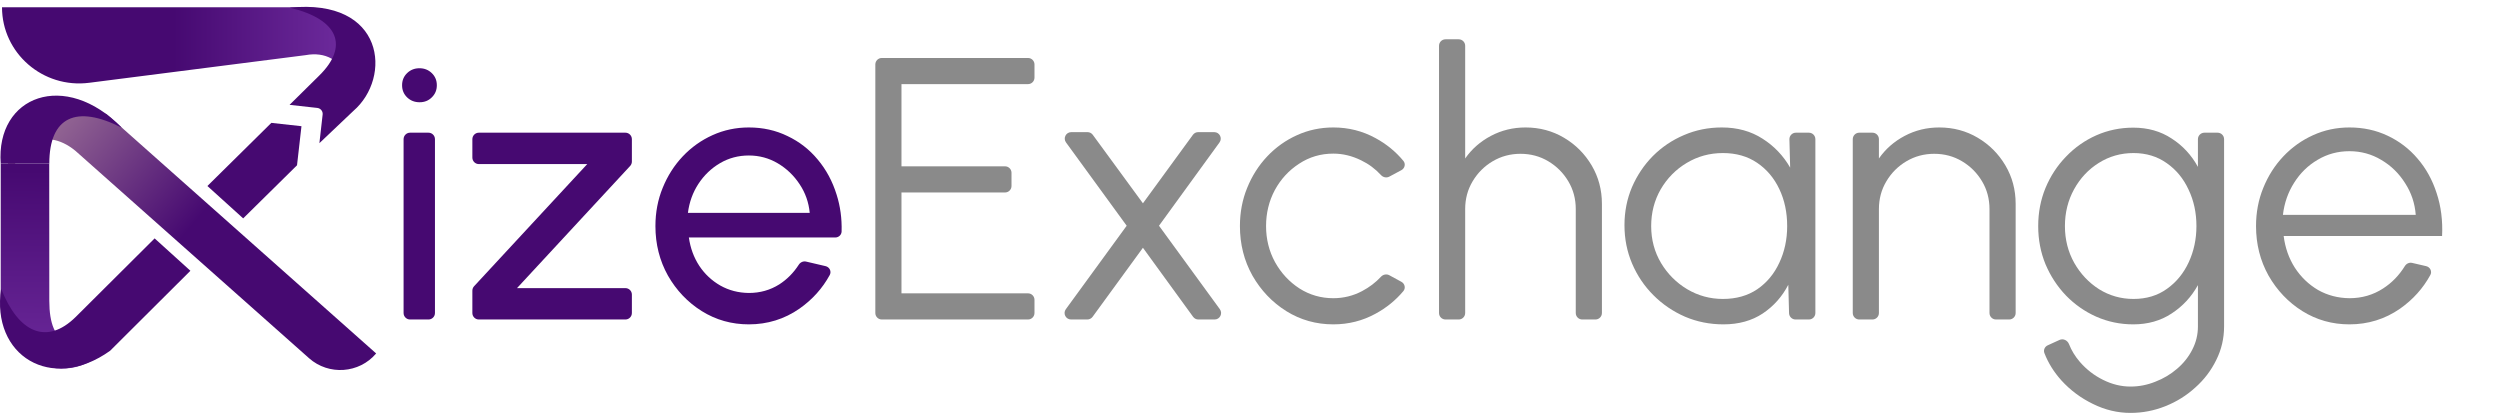
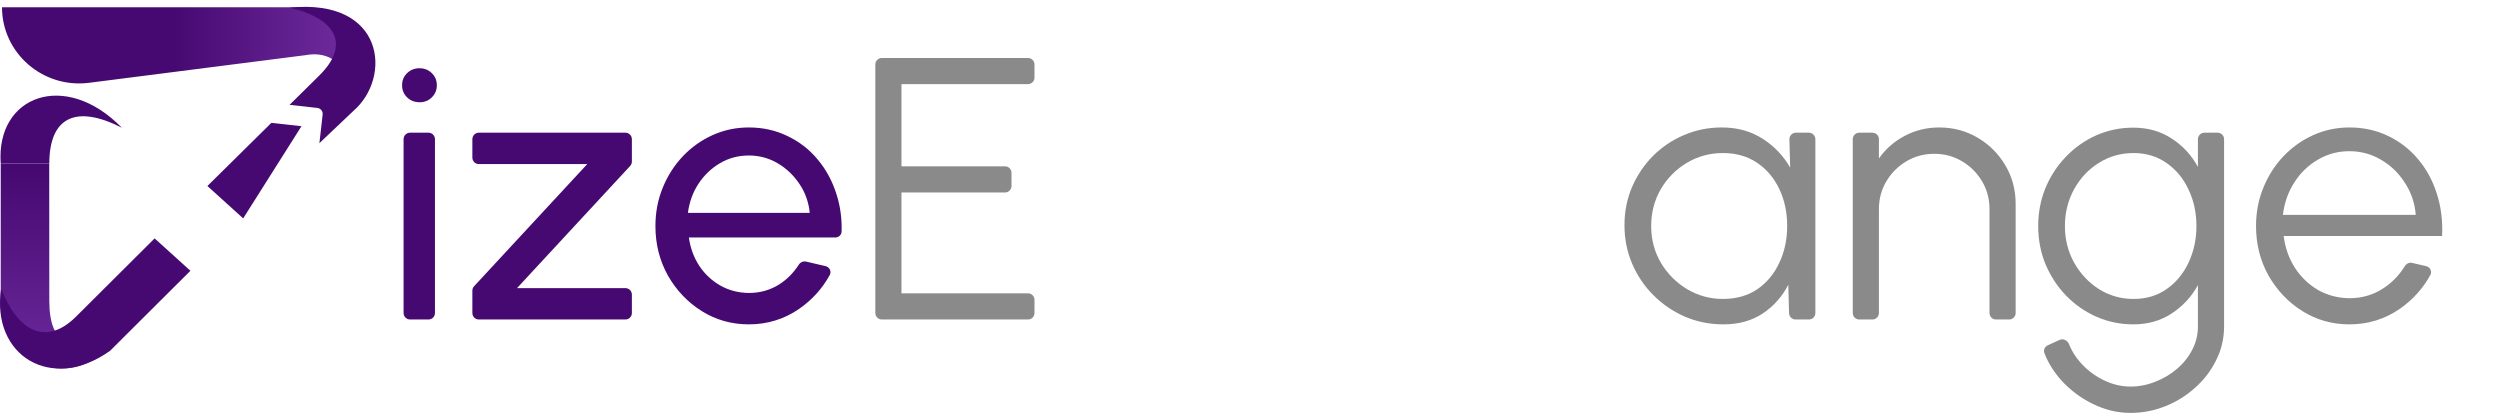
<svg xmlns="http://www.w3.org/2000/svg" width="199" height="33" viewBox="0 0 199 33" fill="none">
-   <path d="M29.941 28.135L8.477 9.075C2.863 7.466 -0.31 10.261 0.884 14.892C0.884 11.538 3.485 9.937 6.003 12.005L24.601 28.514C26.168 29.904 28.592 29.732 29.941 28.135Z" fill="url(#paint0_linear_221_3125)" />
  <path d="M0.058 13.025C-0.343 7.602 5.206 5.552 9.698 10.169C6.076 8.313 3.925 9.295 3.925 13.025H3.919H0.058Z" fill="#460971" />
  <path d="M0.058 13.025L0.058 23.934C-0.155 29.474 6.876 31.505 9.31 26.417C5.841 28.174 3.924 27.664 3.924 23.934L3.919 13.025H0.058Z" fill="url(#paint1_linear_221_3125)" />
  <path d="M0.16 0.576H24.323C29.459 0.745 30.944 6.942 26.585 9.836C28.819 7.408 27.55 3.791 24.323 4.39L7.096 6.59C3.419 7.06 0.16 4.234 0.16 0.576Z" fill="url(#paint2_linear_221_3125)" />
  <path d="M28.125 8.833C31.219 6.171 30.635 -0.164 23.066 0.611C27.02 1.553 27.74 3.717 25.423 6.003L23.049 8.347L25.257 8.591C25.503 8.619 25.686 8.825 25.685 9.065C25.686 9.083 25.684 9.102 25.682 9.121L25.424 11.395L28.125 8.833Z" fill="#460971" />
-   <path fill-rule="evenodd" clip-rule="evenodd" d="M19.357 17.383L23.643 13.155L23.997 10.046L21.6 9.78L16.509 14.806L19.357 17.383ZM12.308 18.976L6.029 25.226C3.712 27.512 1.452 26.471 0.09 22.975C-0.723 28.328 4.096 31.258 8.763 27.922L15.156 21.554L12.308 18.976Z" fill="#460971" />
+   <path fill-rule="evenodd" clip-rule="evenodd" d="M19.357 17.383L23.997 10.046L21.6 9.78L16.509 14.806L19.357 17.383ZM12.308 18.976L6.029 25.226C3.712 27.512 1.452 26.471 0.09 22.975C-0.723 28.328 4.096 31.258 8.763 27.922L15.156 21.554L12.308 18.976Z" fill="#460971" />
  <path d="M32.125 11.079C32.125 10.794 32.356 10.562 32.641 10.562H34.107C34.392 10.562 34.623 10.794 34.623 11.079V24.916C34.623 25.201 34.392 25.432 34.107 25.432H32.641C32.356 25.432 32.125 25.201 32.125 24.916V11.079ZM33.404 8.139C33.007 8.139 32.675 8.01 32.407 7.752C32.14 7.494 32.006 7.172 32.006 6.786C32.006 6.399 32.14 6.077 32.407 5.819C32.675 5.561 33.002 5.432 33.389 5.432C33.775 5.432 34.103 5.561 34.37 5.819C34.638 6.077 34.772 6.399 34.772 6.786C34.772 7.172 34.638 7.494 34.37 7.752C34.112 8.01 33.79 8.139 33.404 8.139Z" fill="#460971" />
  <path d="M50.298 12.858C50.298 12.988 50.249 13.114 50.161 13.209L41.154 22.934H49.782C50.067 22.934 50.298 23.165 50.298 23.45V24.916C50.298 25.201 50.067 25.432 49.782 25.432H38.116C37.831 25.432 37.6 25.201 37.6 24.916V23.136C37.6 23.006 37.649 22.881 37.737 22.785L46.745 13.061H38.116C37.831 13.061 37.6 12.829 37.6 12.544V11.079C37.6 10.794 37.831 10.562 38.116 10.562H49.782C50.067 10.562 50.298 10.794 50.298 11.079V12.858Z" fill="#460971" />
  <path d="M59.607 25.819C58.239 25.819 56.99 25.467 55.86 24.763C54.739 24.059 53.842 23.117 53.168 21.938C52.504 20.748 52.172 19.435 52.172 17.997C52.172 16.907 52.365 15.891 52.752 14.949C53.139 13.997 53.669 13.165 54.343 12.451C55.027 11.727 55.82 11.162 56.722 10.756C57.624 10.349 58.586 10.146 59.607 10.146C60.727 10.146 61.753 10.374 62.685 10.83C63.627 11.276 64.43 11.901 65.094 12.704C65.768 13.507 66.268 14.438 66.596 15.499C66.888 16.419 67.02 17.394 66.992 18.425C66.984 18.696 66.758 18.904 66.488 18.904H54.834C54.953 19.747 55.23 20.5 55.666 21.165C56.103 21.819 56.658 22.339 57.332 22.726C58.016 23.112 58.774 23.311 59.607 23.32C60.499 23.32 61.307 23.093 62.031 22.637C62.651 22.237 63.169 21.714 63.585 21.068C63.71 20.874 63.94 20.77 64.165 20.822L65.717 21.185C66.033 21.259 66.204 21.605 66.048 21.89C65.465 22.957 64.661 23.85 63.636 24.57C62.437 25.402 61.094 25.819 59.607 25.819ZM54.759 16.942H64.454C64.375 16.109 64.107 15.351 63.651 14.666C63.195 13.973 62.615 13.417 61.912 13.001C61.208 12.585 60.44 12.377 59.607 12.377C58.774 12.377 58.011 12.58 57.317 12.986C56.623 13.393 56.048 13.943 55.592 14.637C55.146 15.321 54.868 16.089 54.759 16.942Z" fill="#460971" />
  <path d="M70.192 25.432C69.907 25.432 69.676 25.201 69.676 24.916V5.131C69.676 4.846 69.907 4.615 70.192 4.615H81.829C82.114 4.615 82.345 4.846 82.345 5.131V6.18C82.345 6.465 82.114 6.696 81.829 6.696H71.758V13.239H80C80.285 13.239 80.516 13.47 80.516 13.755V14.805C80.516 15.09 80.285 15.321 80 15.321H71.758V23.35H81.829C82.114 23.35 82.345 23.581 82.345 23.866V24.916C82.345 25.201 82.114 25.432 81.829 25.432H70.192Z" fill="#8A8A8A" />
-   <path d="M85.257 25.432C84.835 25.432 84.591 24.953 84.84 24.612L89.684 17.968L84.854 11.338C84.605 10.997 84.849 10.518 85.271 10.518H86.567C86.731 10.518 86.886 10.596 86.984 10.729L90.977 16.183L94.957 10.73C95.054 10.597 95.209 10.518 95.374 10.518H96.656C97.077 10.518 97.321 10.996 97.073 11.338L92.256 17.968L97.1 24.612C97.349 24.953 97.105 25.432 96.683 25.432H95.389C95.224 25.432 95.069 25.353 94.971 25.219L90.977 19.722L86.969 25.22C86.871 25.353 86.716 25.432 86.551 25.432H85.257Z" fill="#8A8A8A" />
-   <path d="M109.923 22.031C110.095 21.846 110.368 21.788 110.589 21.908L111.552 22.432C111.825 22.58 111.907 22.935 111.708 23.172C111.096 23.902 110.358 24.502 109.493 24.971C108.462 25.536 107.342 25.819 106.132 25.819C104.764 25.819 103.515 25.467 102.385 24.763C101.265 24.059 100.368 23.117 99.694 21.938C99.029 20.748 98.698 19.435 98.698 17.997C98.698 16.907 98.891 15.891 99.277 14.949C99.664 13.997 100.194 13.165 100.868 12.451C101.552 11.727 102.345 11.162 103.248 10.756C104.15 10.349 105.111 10.146 106.132 10.146C107.342 10.146 108.462 10.429 109.493 10.994C110.359 11.464 111.097 12.067 111.709 12.805C111.908 13.044 111.823 13.398 111.55 13.545L110.588 14.06C110.367 14.179 110.096 14.12 109.926 13.935C109.471 13.44 108.945 13.049 108.348 12.763C107.624 12.406 106.886 12.228 106.132 12.228C105.131 12.228 104.224 12.495 103.411 13.031C102.598 13.556 101.954 14.255 101.478 15.127C101.012 16 100.779 16.956 100.779 17.997C100.779 19.038 101.017 19.995 101.493 20.867C101.979 21.739 102.628 22.438 103.441 22.964C104.254 23.479 105.151 23.737 106.132 23.737C106.945 23.737 107.708 23.549 108.422 23.172C109.001 22.866 109.501 22.486 109.923 22.031Z" fill="#8A8A8A" />
-   <path d="M127.513 16.228V24.916C127.513 25.201 127.281 25.432 126.996 25.432H125.947C125.662 25.432 125.431 25.201 125.431 24.916V16.644C125.431 15.831 125.233 15.093 124.836 14.429C124.439 13.764 123.909 13.234 123.245 12.838C122.581 12.441 121.842 12.243 121.029 12.243C120.226 12.243 119.488 12.441 118.814 12.838C118.15 13.234 117.619 13.764 117.223 14.429C116.826 15.093 116.628 15.831 116.628 16.644V24.916C116.628 25.201 116.397 25.432 116.112 25.432H115.063C114.777 25.432 114.546 25.201 114.546 24.916V3.644C114.546 3.359 114.777 3.128 115.063 3.128H116.112C116.397 3.128 116.628 3.359 116.628 3.644V12.614C117.153 11.861 117.837 11.261 118.68 10.815C119.523 10.369 120.44 10.146 121.431 10.146C122.551 10.146 123.572 10.419 124.494 10.964C125.416 11.509 126.149 12.243 126.695 13.165C127.24 14.087 127.513 15.108 127.513 16.228Z" fill="#8A8A8A" />
  <path d="M142.437 11.092C142.429 10.802 142.662 10.562 142.953 10.562H143.988C144.273 10.562 144.504 10.794 144.504 11.079V24.916C144.504 25.201 144.273 25.432 143.988 25.432H142.925C142.646 25.432 142.417 25.209 142.409 24.93L142.348 22.666C141.863 23.608 141.184 24.371 140.311 24.956C139.439 25.531 138.398 25.819 137.189 25.819C136.098 25.819 135.077 25.615 134.126 25.209C133.174 24.793 132.336 24.223 131.613 23.499C130.889 22.775 130.324 21.938 129.917 20.986C129.511 20.034 129.308 19.013 129.308 17.923C129.308 16.852 129.506 15.846 129.903 14.904C130.309 13.963 130.864 13.135 131.568 12.421C132.282 11.707 133.104 11.152 134.036 10.756C134.978 10.349 135.984 10.146 137.055 10.146C138.294 10.146 139.374 10.444 140.296 11.038C141.218 11.623 141.952 12.391 142.497 13.343L142.437 11.092ZM137.144 23.796C138.205 23.796 139.117 23.539 139.88 23.023C140.643 22.498 141.228 21.794 141.635 20.912C142.051 20.029 142.259 19.058 142.259 17.997C142.259 16.907 142.051 15.925 141.635 15.053C141.218 14.171 140.628 13.472 139.865 12.957C139.102 12.441 138.195 12.183 137.144 12.183C136.093 12.183 135.132 12.446 134.259 12.971C133.397 13.487 132.708 14.186 132.192 15.068C131.687 15.95 131.434 16.927 131.434 17.997C131.434 19.078 131.697 20.059 132.222 20.941C132.748 21.814 133.442 22.508 134.304 23.023C135.176 23.539 136.123 23.796 137.144 23.796Z" fill="#8A8A8A" />
  <path d="M160.446 16.228V24.916C160.446 25.201 160.215 25.432 159.93 25.432H158.881C158.596 25.432 158.364 25.201 158.364 24.916V16.644C158.364 15.831 158.166 15.093 157.77 14.429C157.373 13.764 156.843 13.234 156.179 12.838C155.514 12.441 154.776 12.243 153.963 12.243C153.16 12.243 152.422 12.441 151.748 12.838C151.083 13.234 150.553 13.764 150.157 14.429C149.76 15.093 149.562 15.831 149.562 16.644V24.916C149.562 25.201 149.331 25.432 149.045 25.432H147.996C147.711 25.432 147.48 25.201 147.48 24.916V11.079C147.48 10.794 147.711 10.562 147.996 10.562H149.045C149.331 10.562 149.562 10.794 149.562 11.079V12.614C150.087 11.861 150.771 11.261 151.614 10.815C152.456 10.369 153.373 10.146 154.365 10.146C155.485 10.146 156.506 10.419 157.428 10.964C158.35 11.509 159.083 12.243 159.628 13.165C160.174 14.087 160.446 15.108 160.446 16.228Z" fill="#8A8A8A" />
  <path d="M174.955 11.079C174.955 10.794 175.186 10.562 175.471 10.562H176.52C176.806 10.562 177.037 10.794 177.037 11.079V25.982C177.037 26.934 176.829 27.826 176.412 28.659C176.006 29.491 175.451 30.22 174.747 30.845C174.053 31.479 173.26 31.975 172.368 32.331C171.475 32.688 170.549 32.867 169.587 32.867C168.556 32.867 167.56 32.629 166.598 32.153C165.637 31.687 164.799 31.063 164.085 30.279C163.489 29.616 163.038 28.892 162.734 28.107C162.64 27.864 162.761 27.596 162.997 27.488L163.939 27.058C164.232 26.924 164.573 27.089 164.691 27.389C164.893 27.901 165.182 28.374 165.557 28.807C166.083 29.412 166.697 29.888 167.401 30.235C168.115 30.592 168.844 30.77 169.587 30.77C170.271 30.77 170.93 30.641 171.565 30.384C172.209 30.136 172.784 29.794 173.29 29.358C173.805 28.921 174.211 28.411 174.509 27.826C174.806 27.251 174.955 26.636 174.955 25.982V22.696C174.439 23.628 173.741 24.381 172.858 24.956C171.986 25.531 170.97 25.819 169.81 25.819C168.769 25.819 167.788 25.615 166.866 25.209C165.954 24.802 165.151 24.242 164.457 23.529C163.763 22.805 163.218 21.972 162.821 21.031C162.435 20.089 162.241 19.078 162.241 17.997C162.241 16.917 162.435 15.906 162.821 14.964C163.218 14.012 163.763 13.18 164.457 12.466C165.151 11.742 165.954 11.177 166.866 10.771C167.788 10.364 168.769 10.161 169.81 10.161C170.97 10.161 171.986 10.448 172.858 11.023C173.741 11.588 174.439 12.342 174.955 13.284V11.079ZM169.825 23.796C170.856 23.796 171.743 23.529 172.487 22.993C173.24 22.458 173.82 21.749 174.226 20.867C174.633 19.985 174.836 19.028 174.836 17.997C174.836 16.936 174.628 15.97 174.211 15.098C173.805 14.215 173.225 13.512 172.472 12.986C171.718 12.451 170.836 12.183 169.825 12.183C168.814 12.183 167.892 12.446 167.059 12.971C166.236 13.487 165.582 14.186 165.096 15.068C164.611 15.95 164.368 16.927 164.368 17.997C164.368 19.068 164.616 20.044 165.111 20.927C165.607 21.799 166.266 22.498 167.089 23.023C167.922 23.539 168.834 23.796 169.825 23.796Z" fill="#8A8A8A" />
  <path d="M187.014 25.819C185.646 25.819 184.397 25.467 183.267 24.763C182.147 24.059 181.25 23.117 180.576 21.938C179.912 20.748 179.58 19.435 179.58 17.997C179.58 16.907 179.773 15.891 180.16 14.949C180.546 13.997 181.076 13.165 181.751 12.451C182.435 11.727 183.228 11.162 184.13 10.756C185.032 10.349 185.993 10.146 187.014 10.146C188.115 10.146 189.126 10.364 190.048 10.8C190.98 11.237 191.778 11.846 192.442 12.629C193.116 13.412 193.621 14.329 193.958 15.38C194.305 16.431 194.449 17.566 194.39 18.785H181.78C181.899 19.727 182.197 20.57 182.672 21.313C183.158 22.057 183.773 22.646 184.516 23.083C185.27 23.509 186.102 23.727 187.014 23.737C188.006 23.737 188.898 23.479 189.691 22.964C190.39 22.515 190.968 21.92 191.427 21.179C191.549 20.981 191.781 20.874 192.008 20.927L193.123 21.186C193.44 21.259 193.612 21.605 193.455 21.89C192.872 22.957 192.068 23.85 191.044 24.57C189.845 25.402 188.501 25.819 187.014 25.819ZM181.721 17.105H192.293C192.224 16.183 191.941 15.341 191.445 14.577C190.96 13.804 190.33 13.189 189.557 12.733C188.784 12.268 187.936 12.035 187.014 12.035C186.092 12.035 185.25 12.263 184.487 12.719C183.723 13.165 183.099 13.774 182.613 14.547C182.127 15.311 181.83 16.163 181.721 17.105Z" fill="#8A8A8A" />
  <defs>
    <linearGradient id="paint0_linear_221_3125" x1="27.102" y1="26.564" x2="-9.034" y2="-3.791" gradientUnits="userSpaceOnUse">
      <stop offset="0.309" stop-color="#460971" />
      <stop offset="1" stop-color="#FFE9C3" />
    </linearGradient>
    <linearGradient id="paint1_linear_221_3125" x1="2.53" y1="13.555" x2="2.27" y2="48.245" gradientUnits="userSpaceOnUse">
      <stop stop-color="#460971" />
      <stop offset="1" stop-color="#9A51CE" />
    </linearGradient>
    <linearGradient id="paint2_linear_221_3125" x1="6.866" y1="3.437" x2="43.002" y2="3.437" gradientUnits="userSpaceOnUse">
      <stop offset="0.192" stop-color="#460971" />
      <stop offset="1" stop-color="#9A51CE" />
    </linearGradient>
  </defs>
</svg>